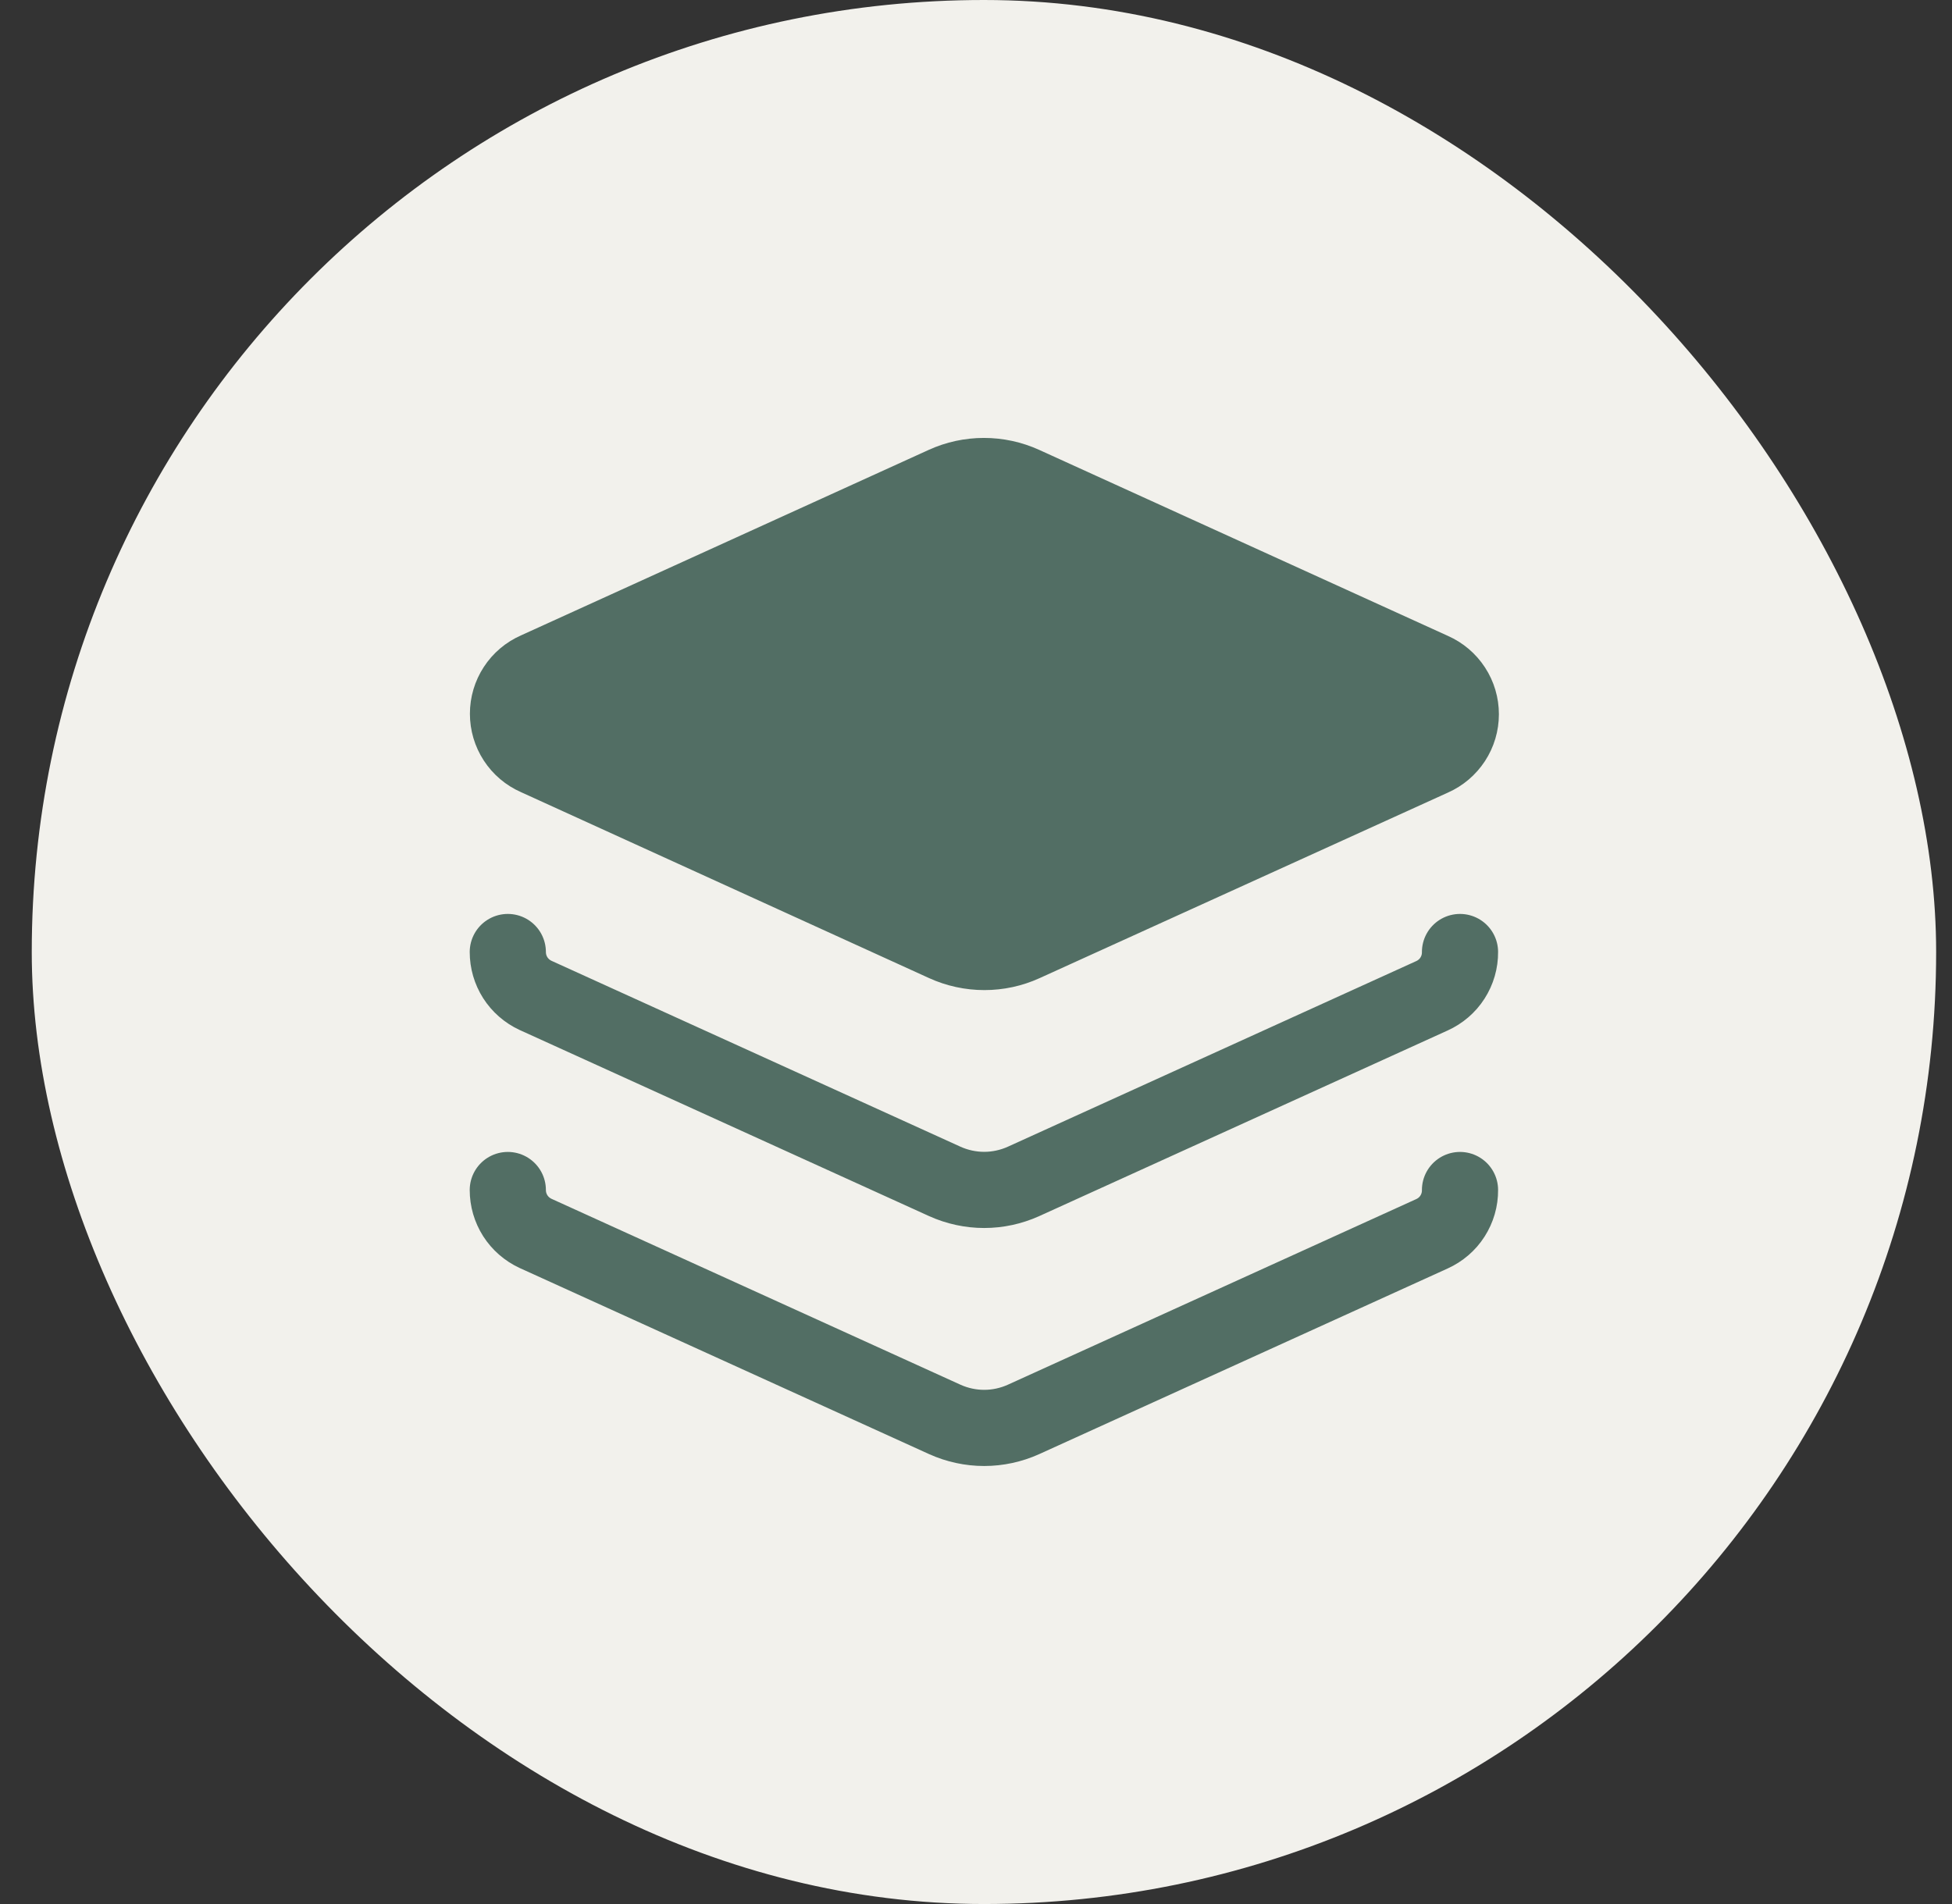
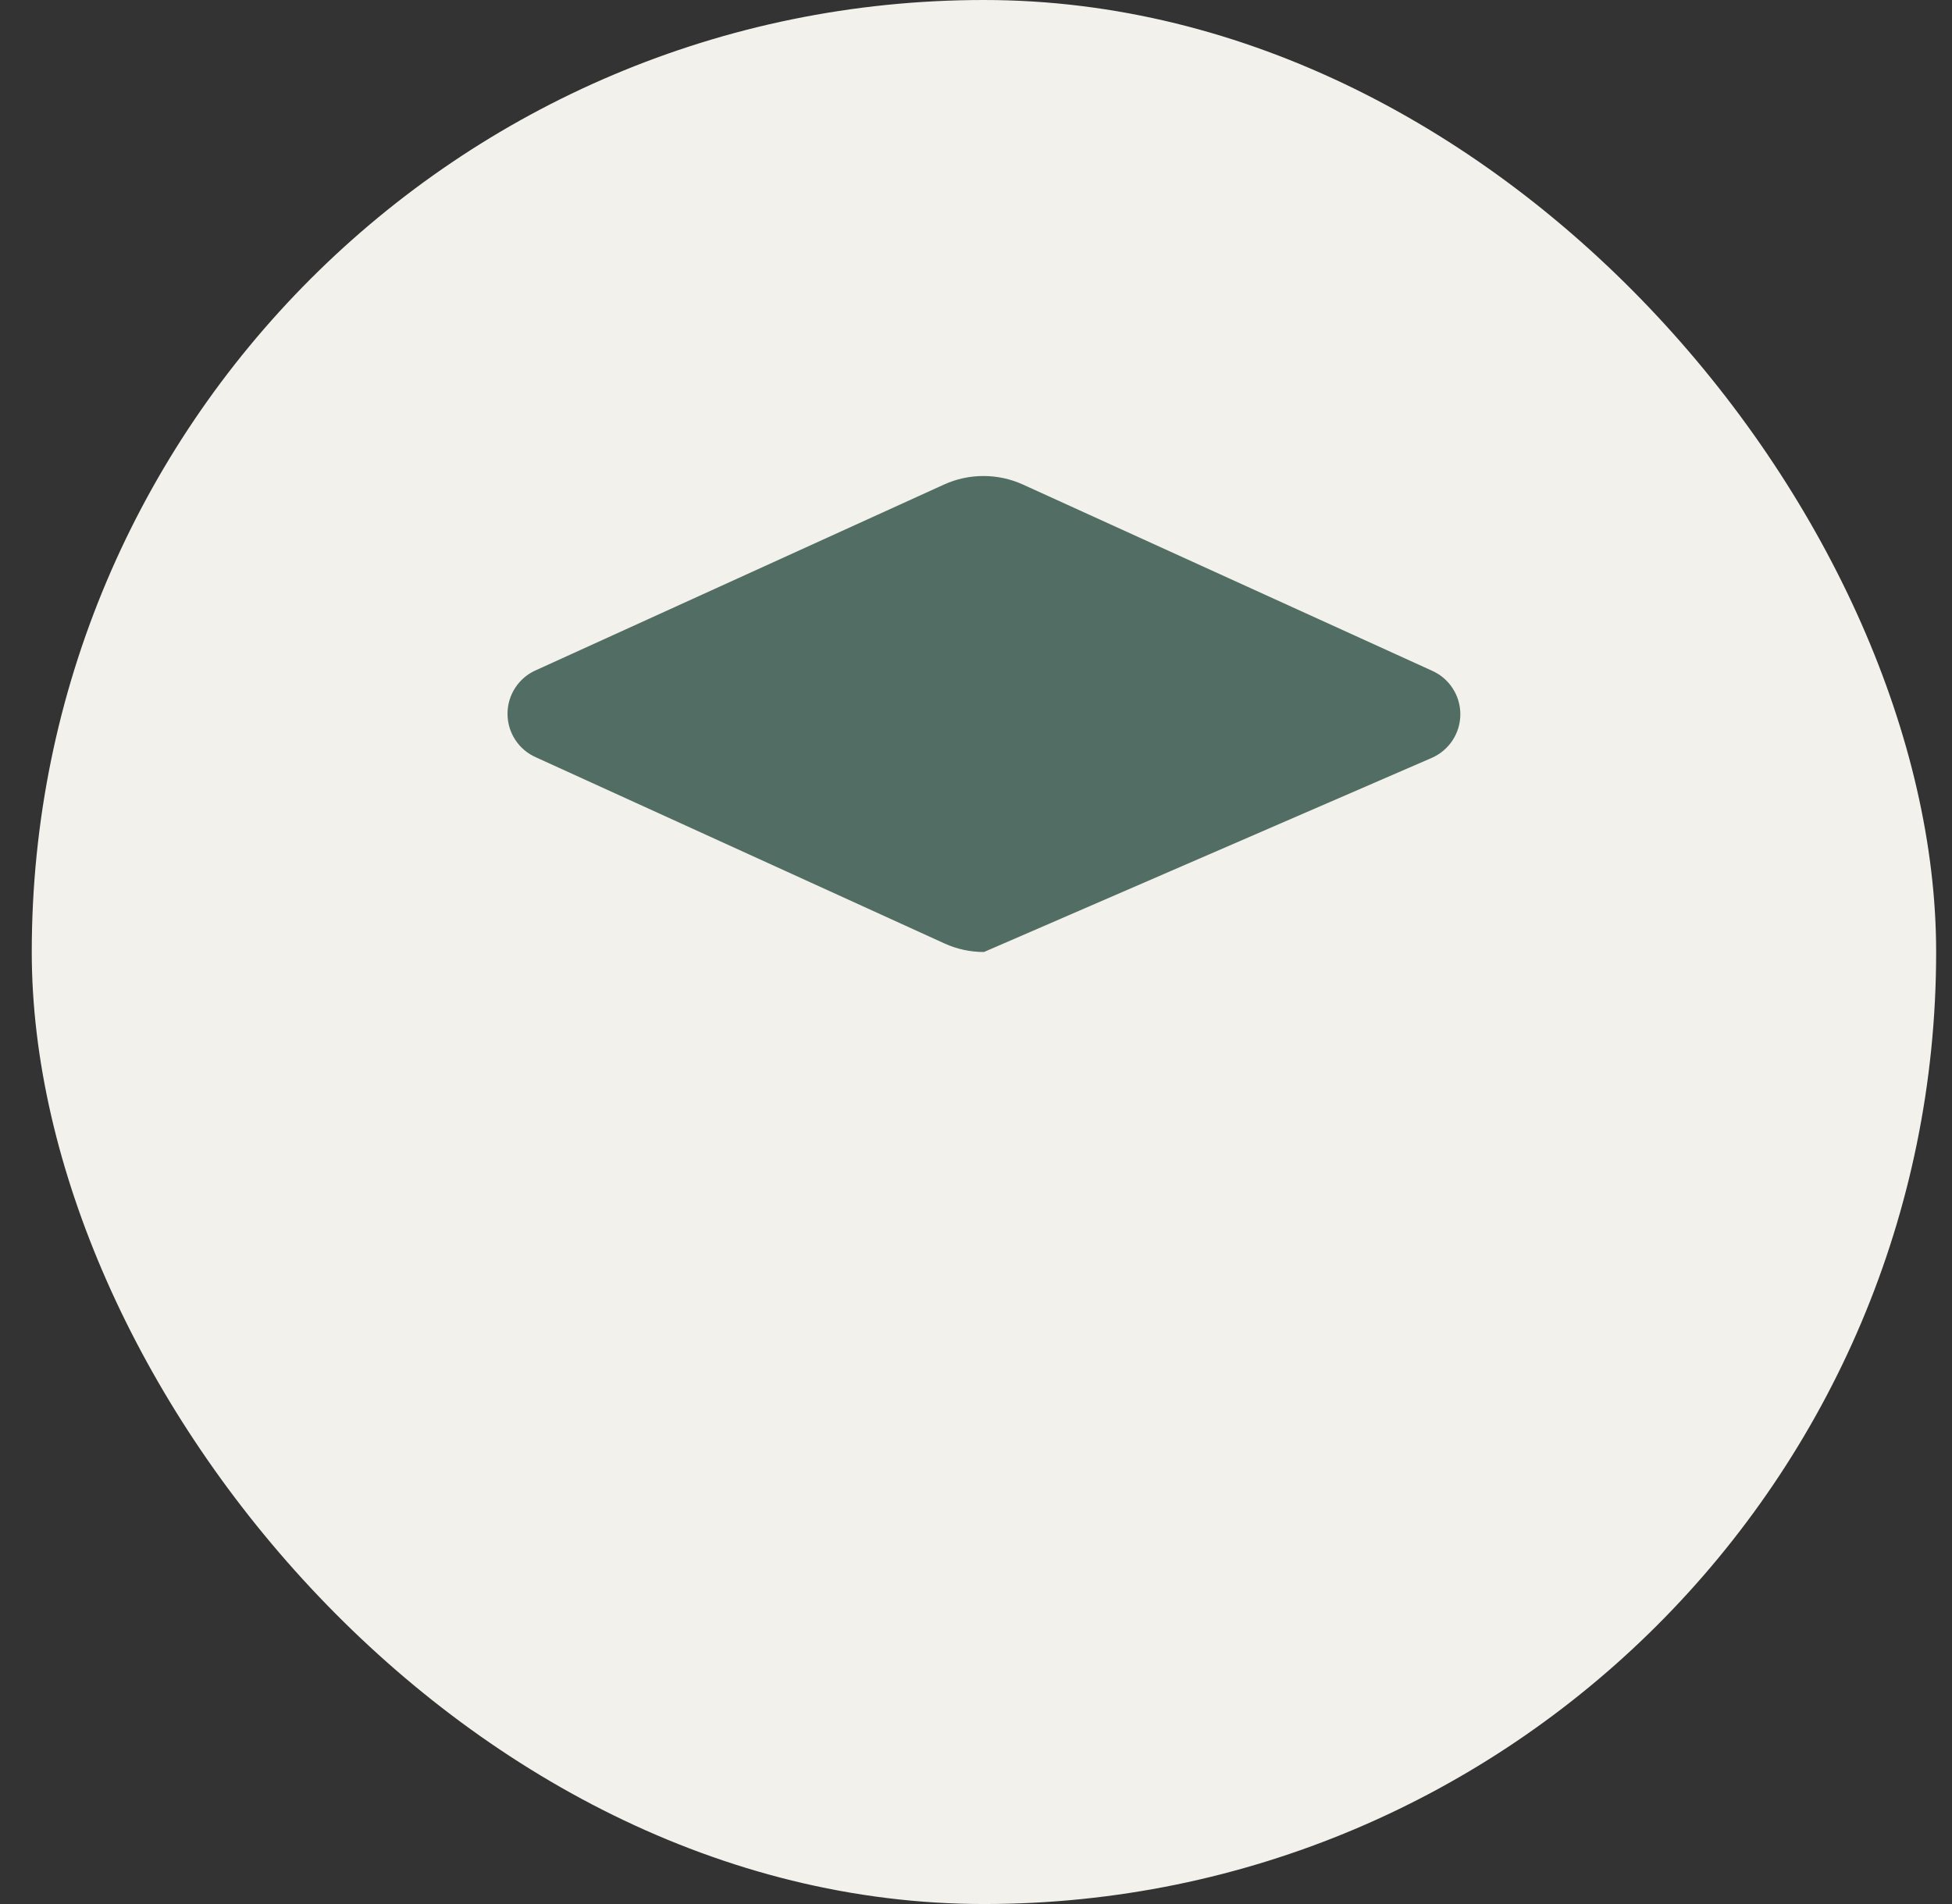
<svg xmlns="http://www.w3.org/2000/svg" width="41" height="40" viewBox="0 0 41 40" fill="none">
  <rect x="0" y="0" width="41" height="40" fill="#333333" stroke="none" />
  <rect x="0.667" width="40" height="40" rx="20" fill="#F2F1EC" />
-   <path d="M10.666 20C10.666 20.191 10.72 20.378 10.823 20.54C10.926 20.701 11.073 20.829 11.246 20.91L19.846 24.82C20.106 24.937 20.387 24.998 20.672 24.998C20.956 24.998 21.237 24.937 21.497 24.82L30.076 20.92C30.253 20.84 30.404 20.711 30.508 20.548C30.613 20.384 30.668 20.194 30.666 20M10.666 25C10.666 25.191 10.72 25.378 10.823 25.54C10.926 25.701 11.073 25.829 11.246 25.91L19.846 29.82C20.106 29.937 20.387 29.998 20.672 29.998C20.956 29.998 21.237 29.937 21.497 29.82L30.076 25.92C30.253 25.84 30.404 25.711 30.508 25.548C30.613 25.384 30.668 25.194 30.666 25M21.497 10.18C21.236 10.061 20.953 10 20.666 10C20.38 10 20.097 10.061 19.837 10.18L11.267 14.08C11.089 14.158 10.938 14.286 10.832 14.449C10.726 14.611 10.67 14.801 10.67 14.995C10.67 15.189 10.726 15.379 10.832 15.541C10.938 15.704 11.089 15.832 11.267 15.91L19.846 19.82C20.107 19.939 20.39 20 20.677 20C20.963 20 21.246 19.939 21.506 19.82L30.087 15.92C30.264 15.842 30.415 15.713 30.521 15.551C30.627 15.389 30.683 15.199 30.683 15.005C30.683 14.811 30.627 14.621 30.521 14.459C30.415 14.296 30.264 14.168 30.087 14.09L21.497 10.18Z" stroke="#526E64" stroke-width="1.6" stroke-linecap="round" stroke-linejoin="round" />
-   <path d="M21.487 10.18C21.226 10.061 20.943 10 20.657 10C20.37 10 20.087 10.061 19.827 10.18L11.257 14.08C11.079 14.158 10.928 14.286 10.822 14.449C10.716 14.611 10.66 14.801 10.66 14.995C10.66 15.189 10.716 15.379 10.822 15.541C10.928 15.704 11.079 15.832 11.257 15.91L19.837 19.82C20.097 19.939 20.38 20 20.667 20C20.953 20 21.236 19.939 21.497 19.82L30.077 15.92C30.254 15.842 30.405 15.713 30.511 15.551C30.617 15.389 30.673 15.199 30.673 15.005C30.673 14.811 30.617 14.621 30.511 14.459C30.405 14.296 30.254 14.168 30.077 14.09L21.487 10.18Z" fill="#526E64" />
+   <path d="M21.487 10.18C21.226 10.061 20.943 10 20.657 10C20.37 10 20.087 10.061 19.827 10.18L11.257 14.08C11.079 14.158 10.928 14.286 10.822 14.449C10.716 14.611 10.66 14.801 10.66 14.995C10.66 15.189 10.716 15.379 10.822 15.541C10.928 15.704 11.079 15.832 11.257 15.91L19.837 19.82C20.097 19.939 20.38 20 20.667 20L30.077 15.92C30.254 15.842 30.405 15.713 30.511 15.551C30.617 15.389 30.673 15.199 30.673 15.005C30.673 14.811 30.617 14.621 30.511 14.459C30.405 14.296 30.254 14.168 30.077 14.09L21.487 10.18Z" fill="#526E64" />
</svg>